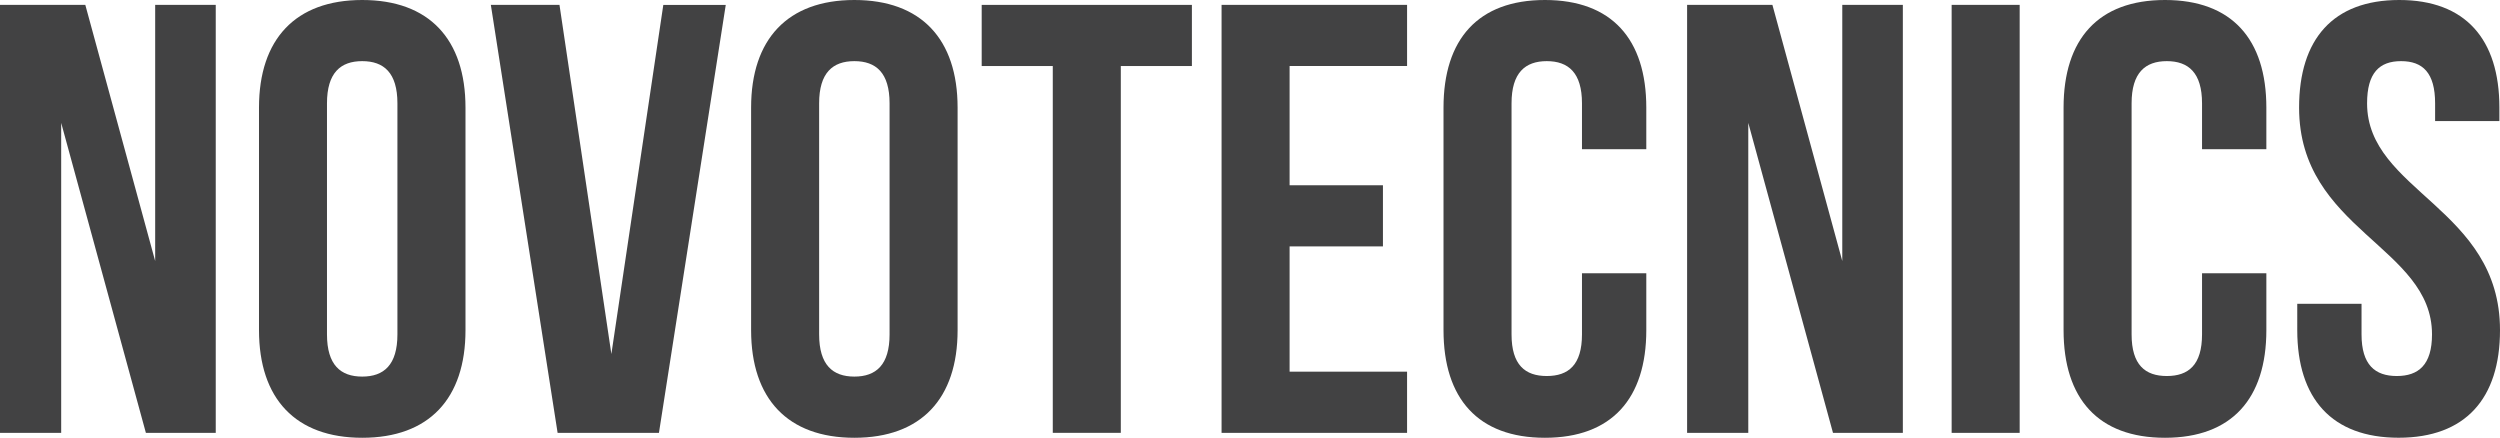
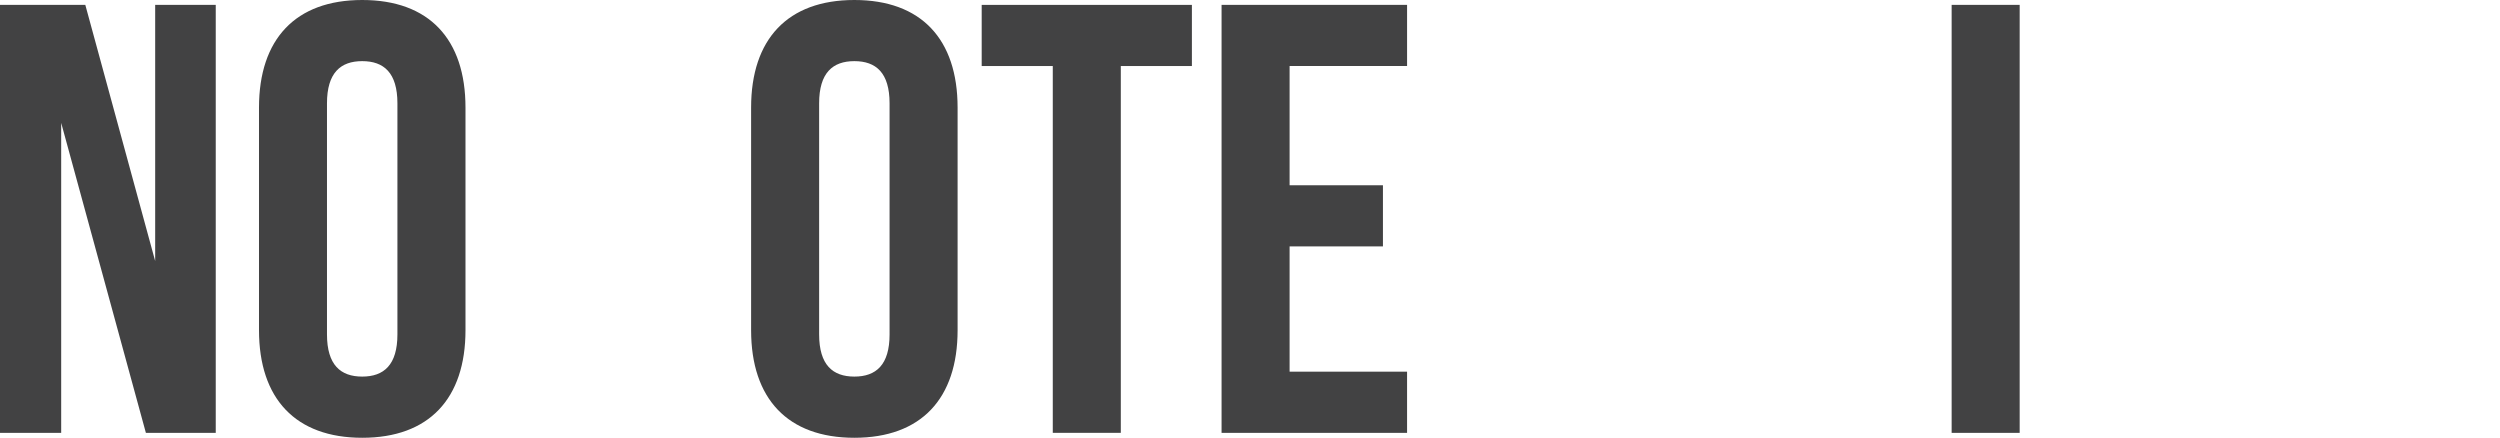
<svg xmlns="http://www.w3.org/2000/svg" version="1.1" x="0px" y="0px" width="61.333px" height="10.739px" viewBox="0 0 61.333 10.739" style="enable-background:new 0 0 61.333 10.739;" xml:space="preserve">
  <style type="text/css">
	.st0{fill:#424243;}
</style>
  <defs>
</defs>
  <g>
    <path class="st0" d="M1.501,3.015v7.604H0V0.12h2.093l1.714,6.284V0.12h1.486v10.499H3.579L1.501,3.015z" />
    <path class="st0" d="M6.354,2.64C6.354,0.96,7.249,0,8.887,0c1.639,0,2.533,0.96,2.533,2.64V8.1c0,1.68-0.895,2.64-2.533,2.64   c-1.638,0-2.533-0.96-2.533-2.64V2.64z M8.022,8.204c0,0.75,0.334,1.035,0.864,1.035c0.531,0,0.864-0.285,0.864-1.035V2.535   c0-0.75-0.333-1.035-0.864-1.035c-0.53,0-0.864,0.285-0.864,1.035V8.204z" />
-     <path class="st0" d="M14.999,8.685l1.274-8.564h1.532l-1.639,10.499H13.68L12.042,0.12h1.684L14.999,8.685z" />
    <path class="st0" d="M18.427,2.64c0-1.68,0.896-2.64,2.533-2.64c1.639,0,2.533,0.96,2.533,2.64V8.1c0,1.68-0.895,2.64-2.533,2.64   c-1.638,0-2.533-0.96-2.533-2.64V2.64z M20.096,8.204c0,0.75,0.334,1.035,0.864,1.035c0.531,0,0.864-0.285,0.864-1.035V2.535   c0-0.75-0.333-1.035-0.864-1.035c-0.53,0-0.864,0.285-0.864,1.035V8.204z" />
    <path class="st0" d="M24.084,0.12h5.157v1.5h-1.744v8.999h-1.669V1.62h-1.744V0.12z" />
    <path class="st0" d="M31.638,4.545h2.29v1.5h-2.29v3.074h2.882v1.5h-4.551V0.12h4.551v1.5h-2.882V4.545z" />
-     <path class="st0" d="M40.389,6.704V8.1c0,1.68-0.85,2.64-2.487,2.64c-1.639,0-2.488-0.96-2.488-2.64V2.64   c0-1.68,0.85-2.64,2.488-2.64c1.638,0,2.487,0.96,2.487,2.64V3.66h-1.578V2.535c0-0.75-0.333-1.035-0.864-1.035   c-0.53,0-0.864,0.285-0.864,1.035v5.669c0,0.75,0.334,1.021,0.864,1.021c0.531,0,0.864-0.271,0.864-1.021v-1.5H40.389z" />
-     <path class="st0" d="M42.891,3.015v7.604H41.39V0.12h2.093l1.714,6.284V0.12h1.486v10.499h-1.714L42.891,3.015z" />
    <path class="st0" d="M47.88,0.12h1.669v10.499H47.88V0.12z" />
-     <path class="st0" d="M55.601,6.704V8.1c0,1.68-0.85,2.64-2.487,2.64c-1.639,0-2.488-0.96-2.488-2.64V2.64   c0-1.68,0.85-2.64,2.488-2.64c1.638,0,2.487,0.96,2.487,2.64V3.66h-1.578V2.535c0-0.75-0.333-1.035-0.864-1.035   c-0.53,0-0.864,0.285-0.864,1.035v5.669c0,0.75,0.334,1.021,0.864,1.021c0.531,0,0.864-0.271,0.864-1.021v-1.5H55.601z" />
-     <path class="st0" d="M58.861,0c1.623,0,2.457,0.96,2.457,2.64v0.33h-1.577V2.535c0-0.75-0.304-1.035-0.835-1.035   c-0.53,0-0.834,0.285-0.834,1.035c0,2.159,3.261,2.564,3.261,5.564c0,1.68-0.849,2.64-2.487,2.64c-1.638,0-2.487-0.96-2.487-2.64   V7.454h1.577v0.75c0,0.75,0.334,1.021,0.865,1.021c0.53,0,0.864-0.271,0.864-1.021c0-2.159-3.261-2.564-3.261-5.564   C56.404,0.96,57.238,0,58.861,0z" />
  </g>
</svg>